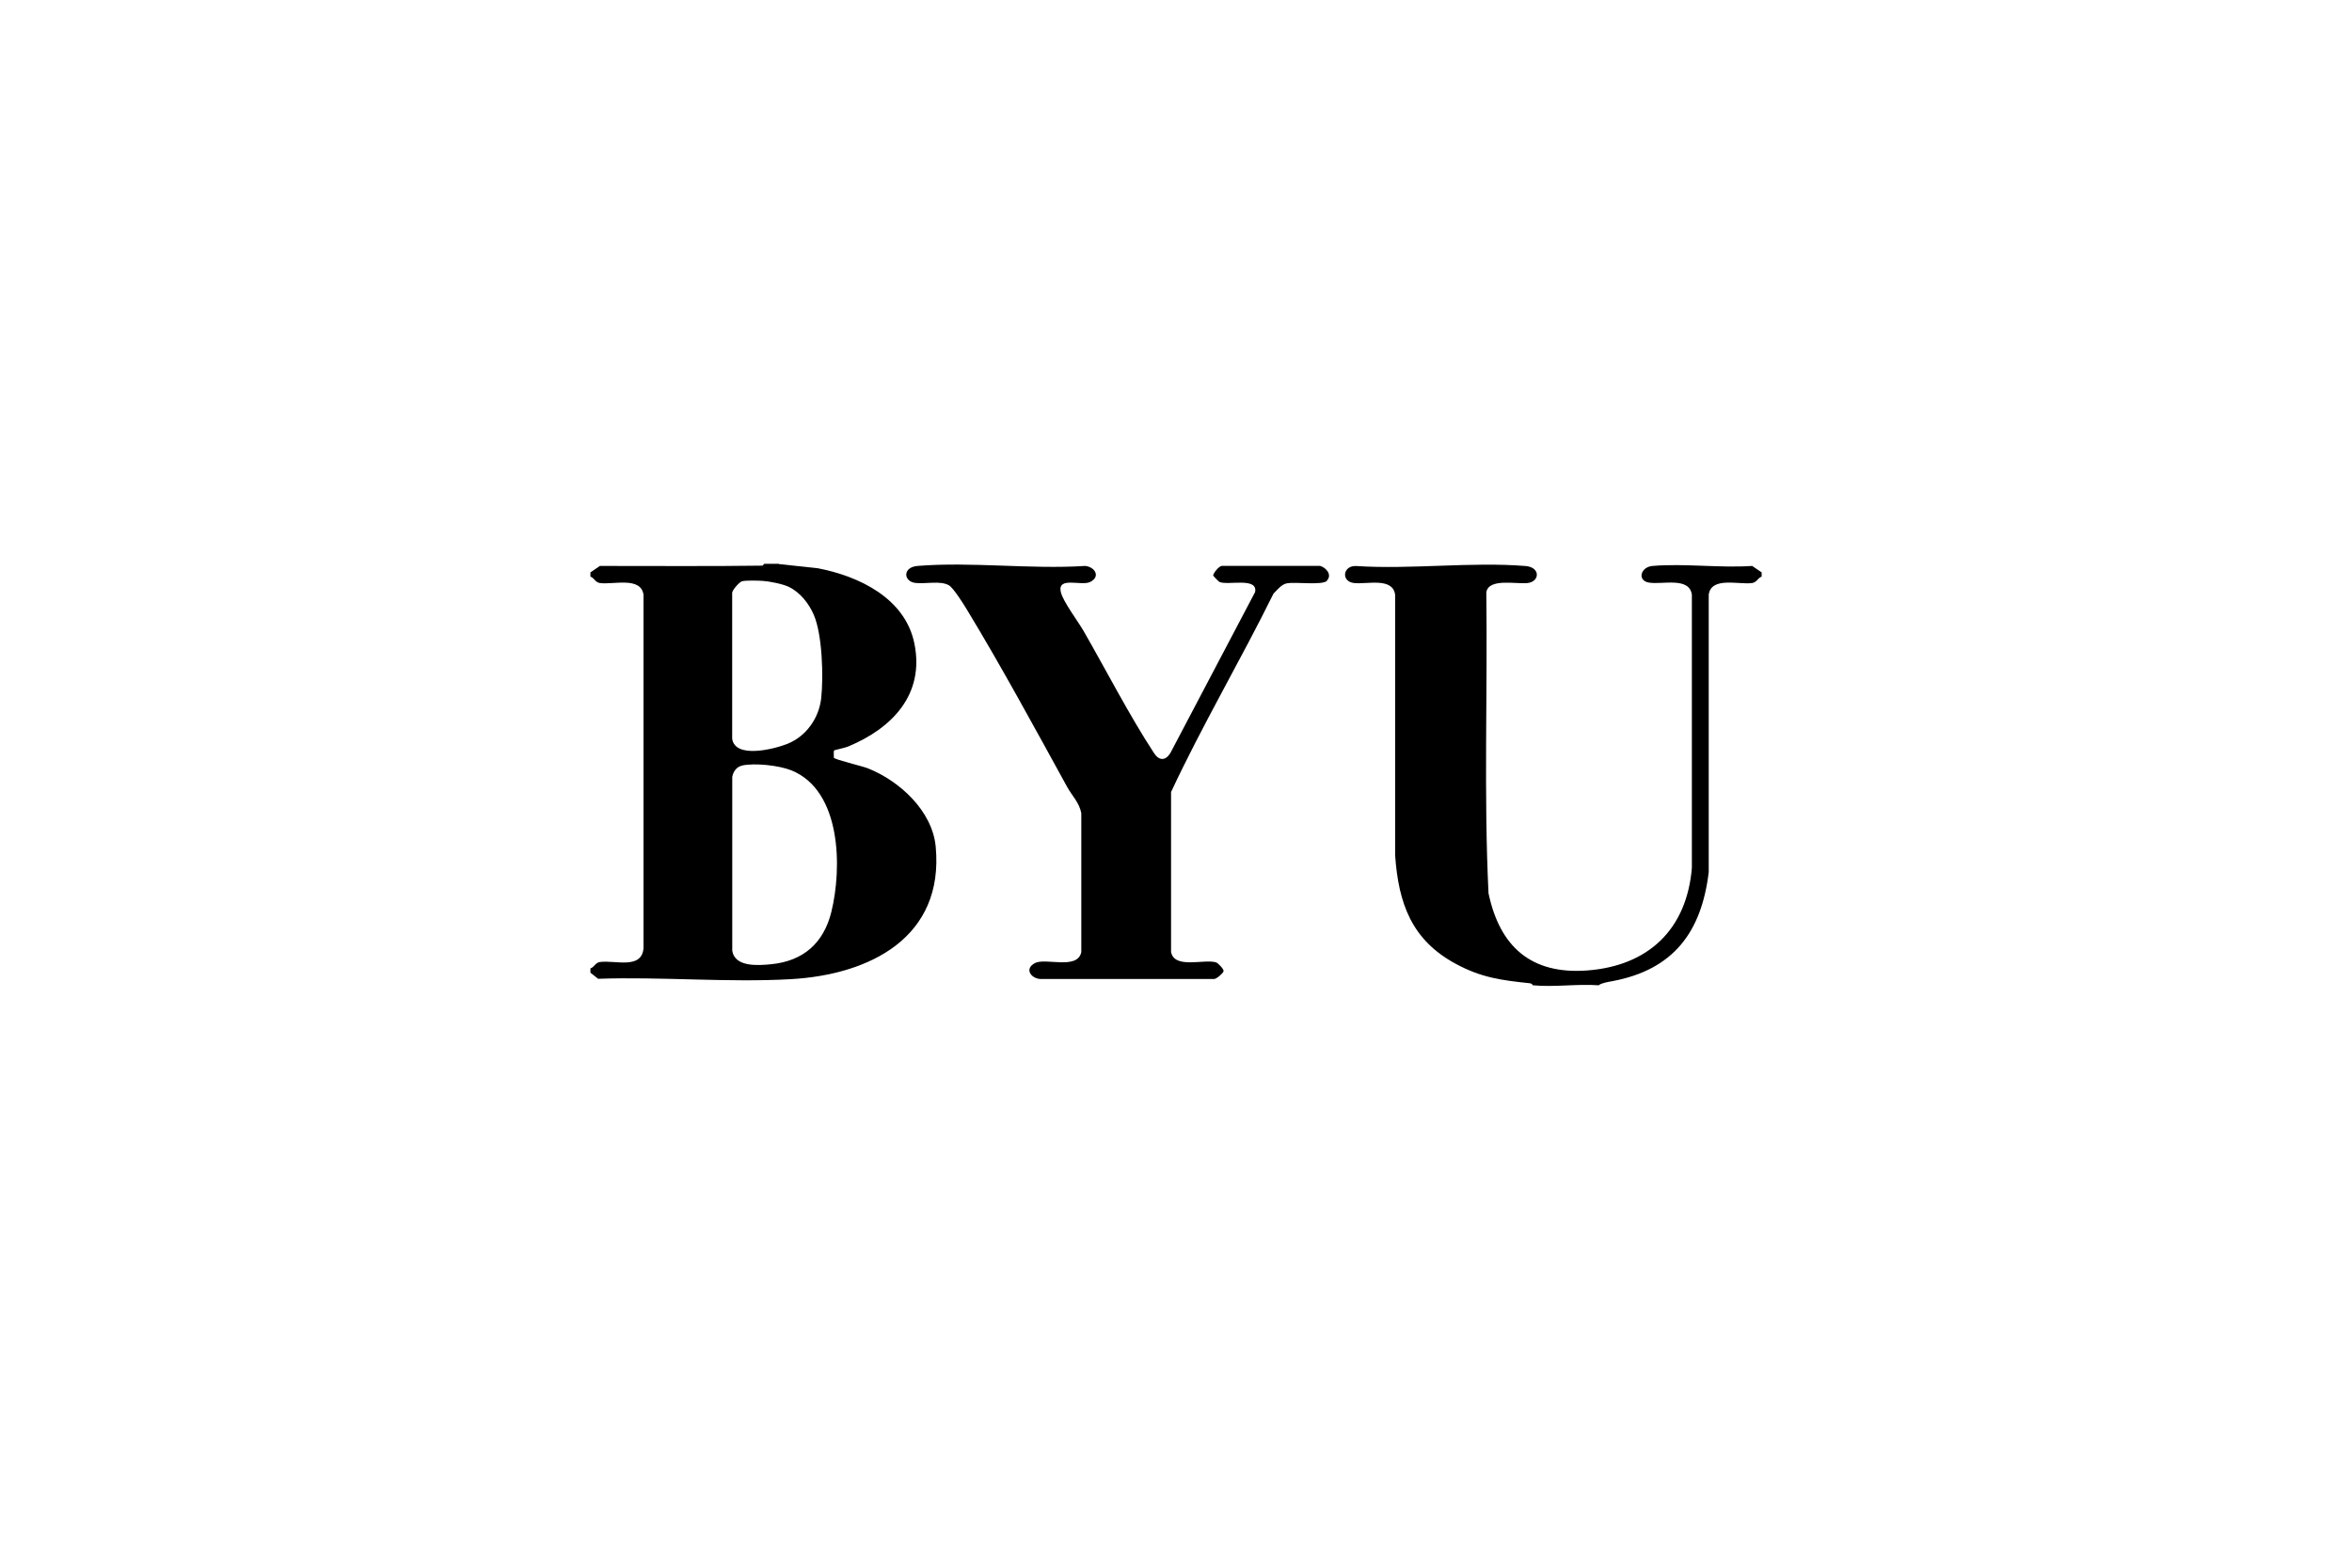
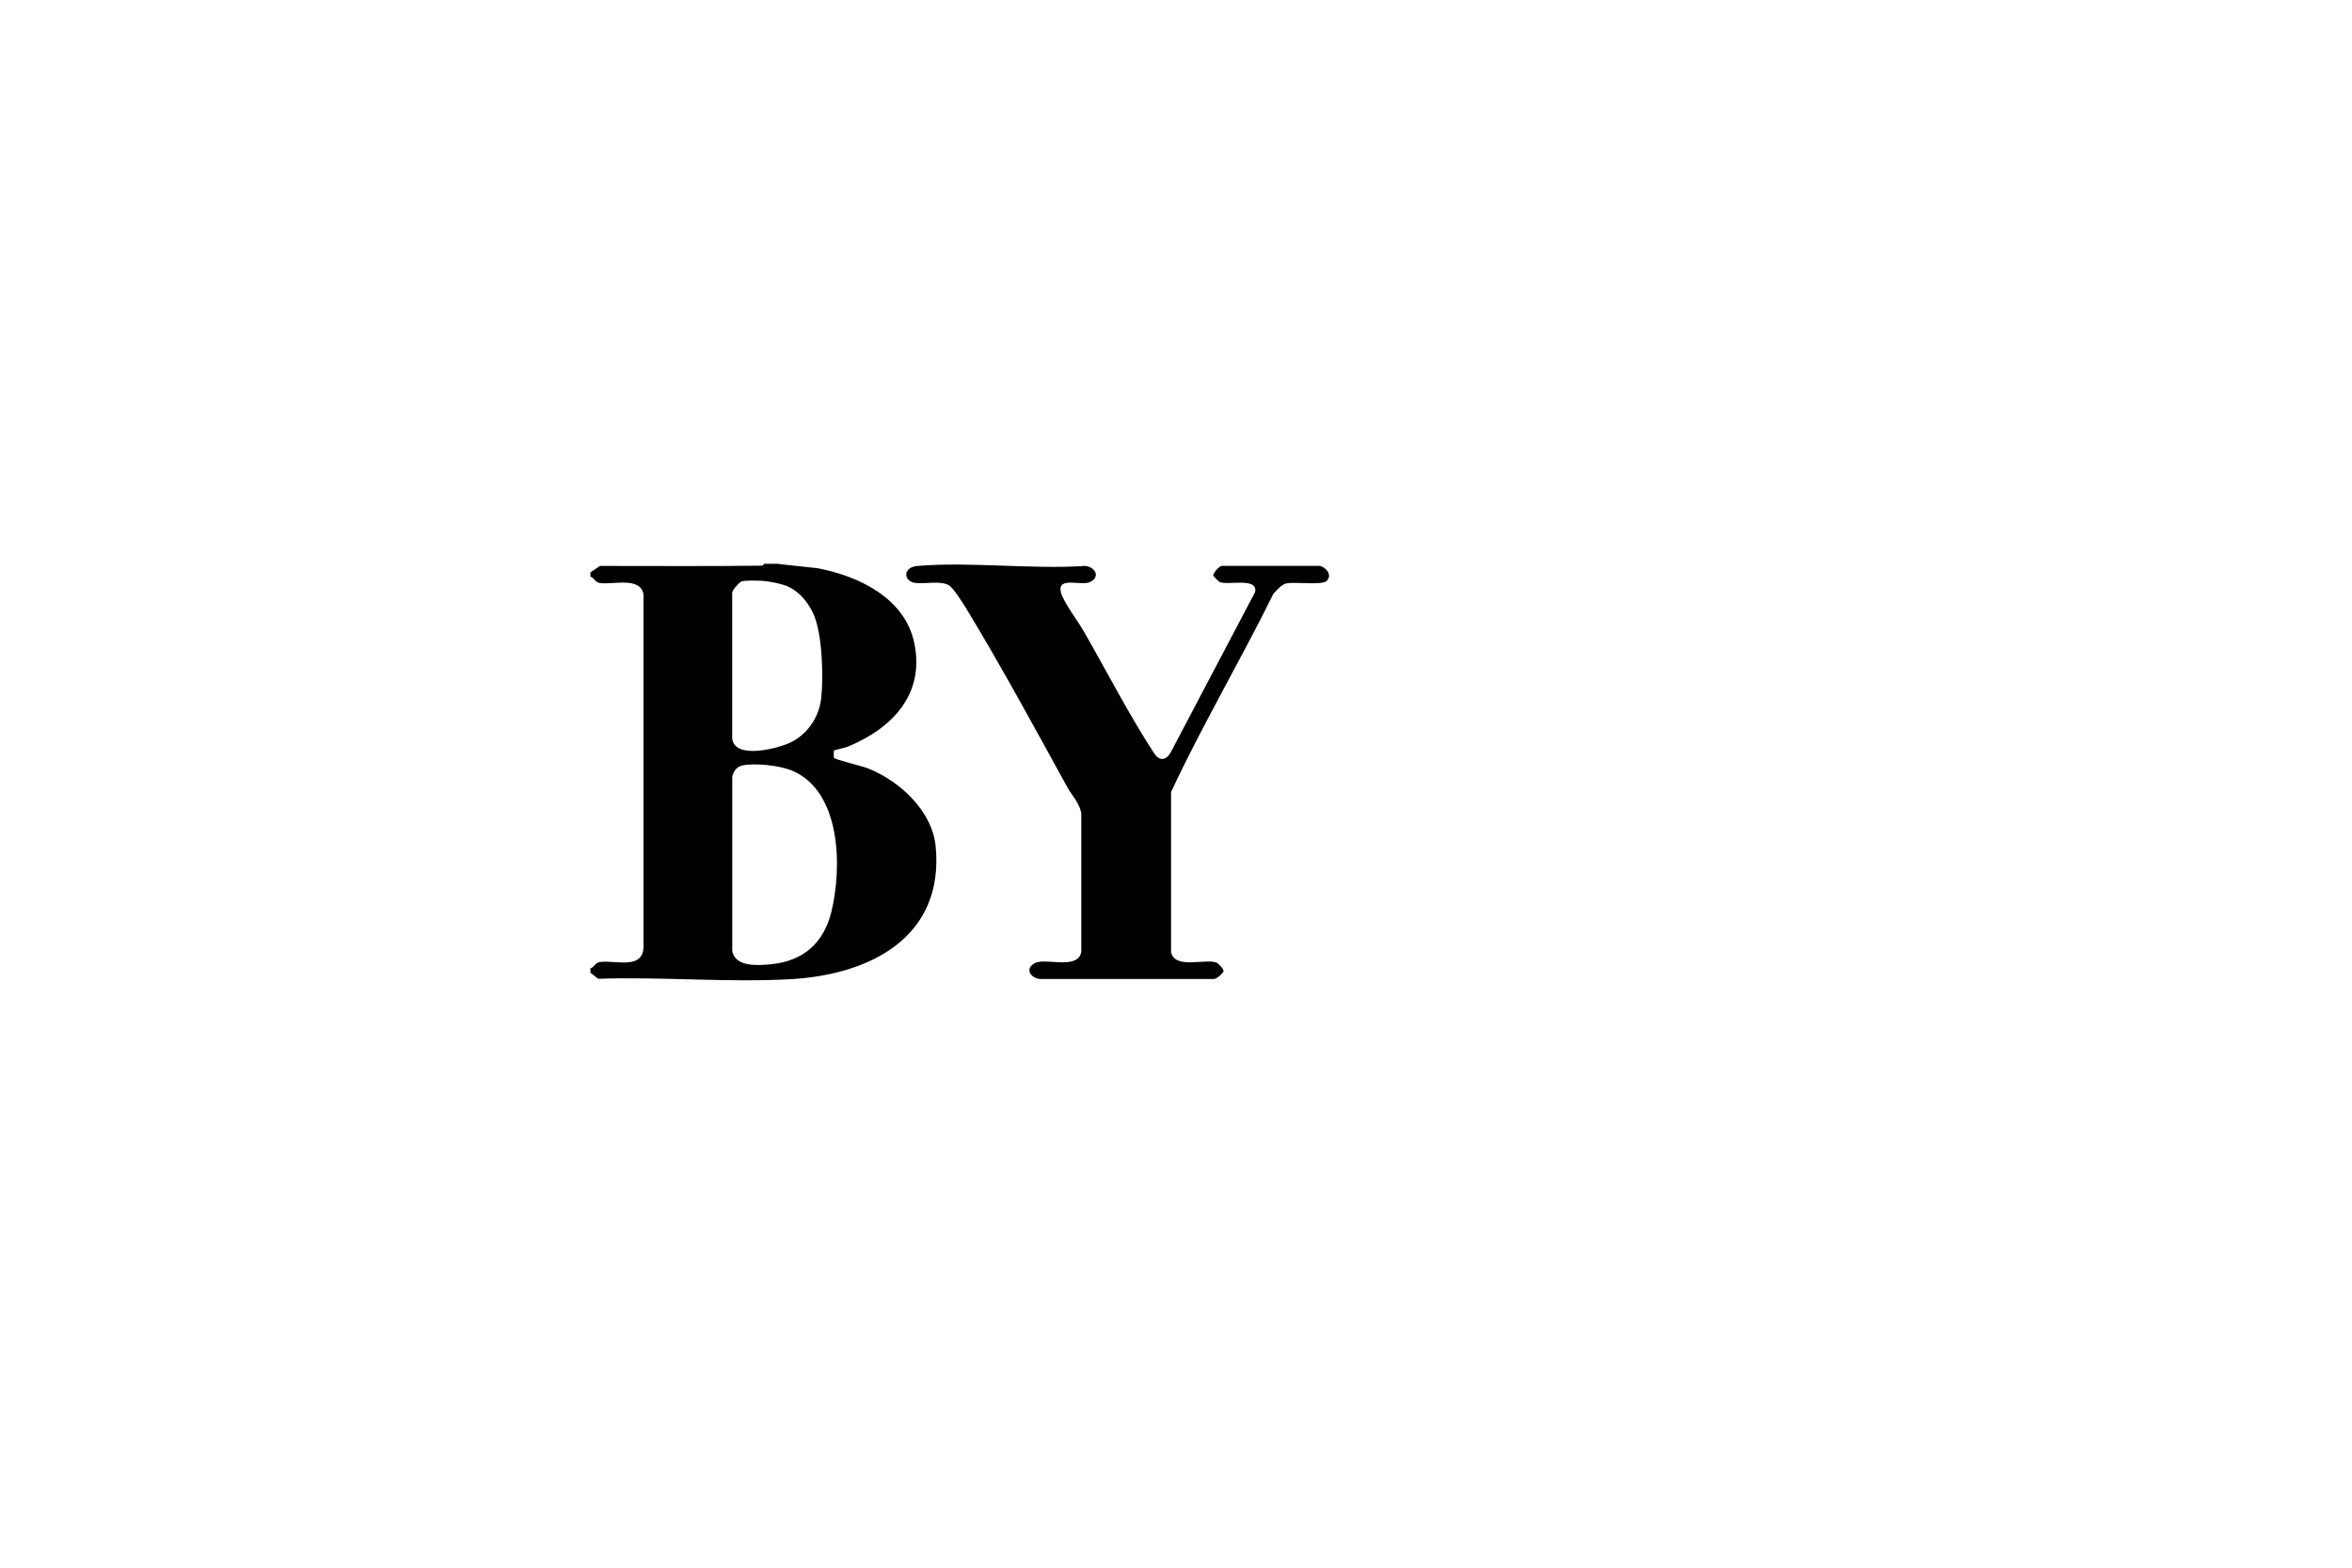
<svg xmlns="http://www.w3.org/2000/svg" id="Layer_1" data-name="Layer 1" viewBox="0 0 300 200">
  <path d="M99.35,71.96l4.99.54c5.26,1.02,11.11,3.82,12.29,9.59,1.33,6.52-2.85,10.82-8.45,13.15-.44.18-1.73.44-1.8.5-.04.03-.04.72-.02.92.03.23,3.62,1.07,4.34,1.36,4.04,1.6,8.22,5.43,8.65,9.99,1.09,11.56-8.37,16.34-18.5,16.91-8.02.45-16.5-.33-24.56-.05l-.98-.78v-.54c.5-.18.62-.73,1.21-.82,1.92-.27,5.31.99,5.56-1.74v-45.13c-.35-2.34-3.86-1.24-5.56-1.48-.59-.08-.71-.64-1.21-.82v-.54l1.21-.82c6.92-.01,13.85.06,20.76-.04l.19-.23h1.89ZM94.65,74.15c-.32.09-1.2,1.06-1.26,1.45v18.65c.38,2.59,5.39,1.32,7.11.62,2.33-.96,3.95-3.24,4.24-5.76.31-2.74.15-8.17-.94-10.67-.63-1.46-1.74-2.87-3.19-3.57-.77-.37-2.42-.7-3.29-.76-.58-.04-2.21-.09-2.68.05ZM94.66,97.67c-.71.15-1.13.75-1.26,1.44v22.15c.29,2.15,3.33,1.92,4.99,1.75,4.08-.41,6.67-2.7,7.65-6.67,1.39-5.64,1.27-15.46-5.07-18.05-1.58-.64-4.66-.98-6.31-.63Z" />
-   <path d="M195.52,125.72s-.06-.24-.39-.28c-3.61-.38-6.17-.71-9.43-2.47-5.65-3.04-7.32-7.71-7.75-13.86v-33.24c-.31-2.26-3.58-1.3-5.25-1.49s-1.43-2.24.26-2.17c7.02.46,14.7-.56,21.63,0,1.92.16,1.82,1.99.26,2.17-1.45.17-5.01-.67-5.27,1.21.17,12.78-.33,25.66.28,38.36,1.43,6.8,5.41,10.38,12.55,9.86,7.8-.57,12.74-5.21,13.39-13.09v-34.86c-.34-2.32-3.79-1.24-5.5-1.54-1.49-.26-1.05-1.99.48-2.12,4.07-.34,8.59.28,12.71,0l1.21.82v.54c-.5.18-.62.73-1.21.82-1.7.24-5.21-.86-5.54,1.48v35.4c-.93,7.72-4.54,12.45-12.28,13.91-.51.1-1.39.22-1.76.53-2.69-.2-5.73.26-8.37,0Z" />
  <path d="M169.28,74.08c-.6.64-4.06.11-5.19.35-.65.14-1.2.85-1.66,1.31-4.21,8.53-9.04,16.7-13.06,25.3v20.43c.46,2.18,4.2.85,5.72,1.3.25.07,1.06.88.97,1.16-.07.24-.88.96-1.2.97h-22.17c-1.25-.1-2.04-1.34-.67-2.04s5.41.91,5.9-1.39v-17.73c-.25-1.34-1.2-2.25-1.8-3.34-4.11-7.47-8.37-15.34-12.78-22.61-.43-.71-1.71-2.76-2.29-3.11-1.08-.64-2.99-.16-4.28-.31-1.56-.18-1.66-2.02.26-2.17,6.85-.56,14.43.45,21.36,0,1.24.1,2.04,1.35.67,2.04-1.12.57-4.23-.76-3.75,1.3.29,1.22,2.19,3.72,2.89,4.94,2.91,5.06,5.82,10.74,8.99,15.59.65,1,1.46,1.01,2.09,0l10.81-20.54c.38-1.96-3.56-.79-4.57-1.3-.11-.06-.78-.76-.78-.81,0-.26.74-1.27,1.18-1.23h12.44c.79.21,1.58,1.14.9,1.86Z" />
</svg>